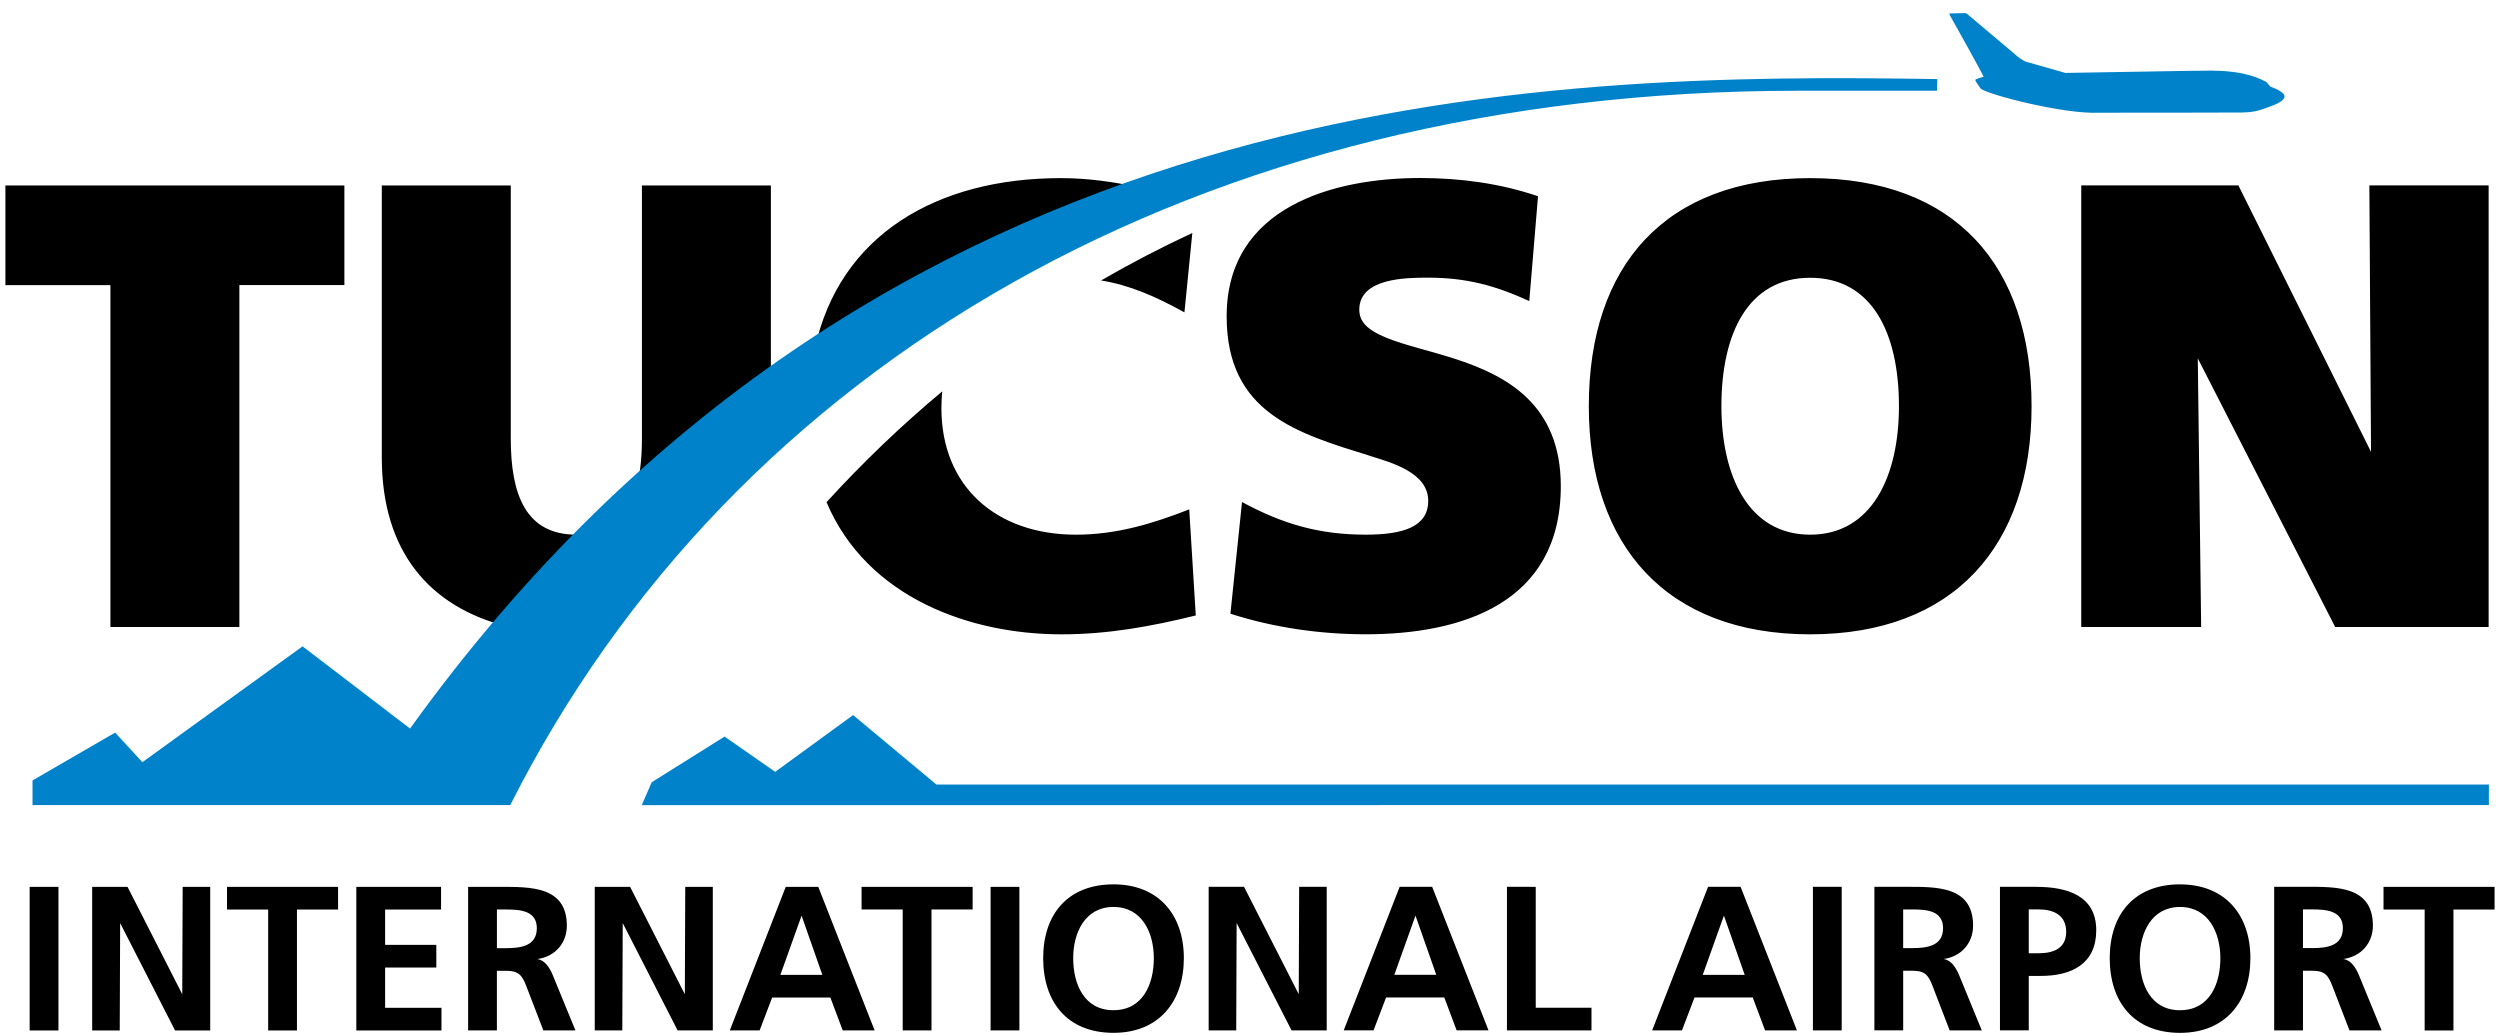
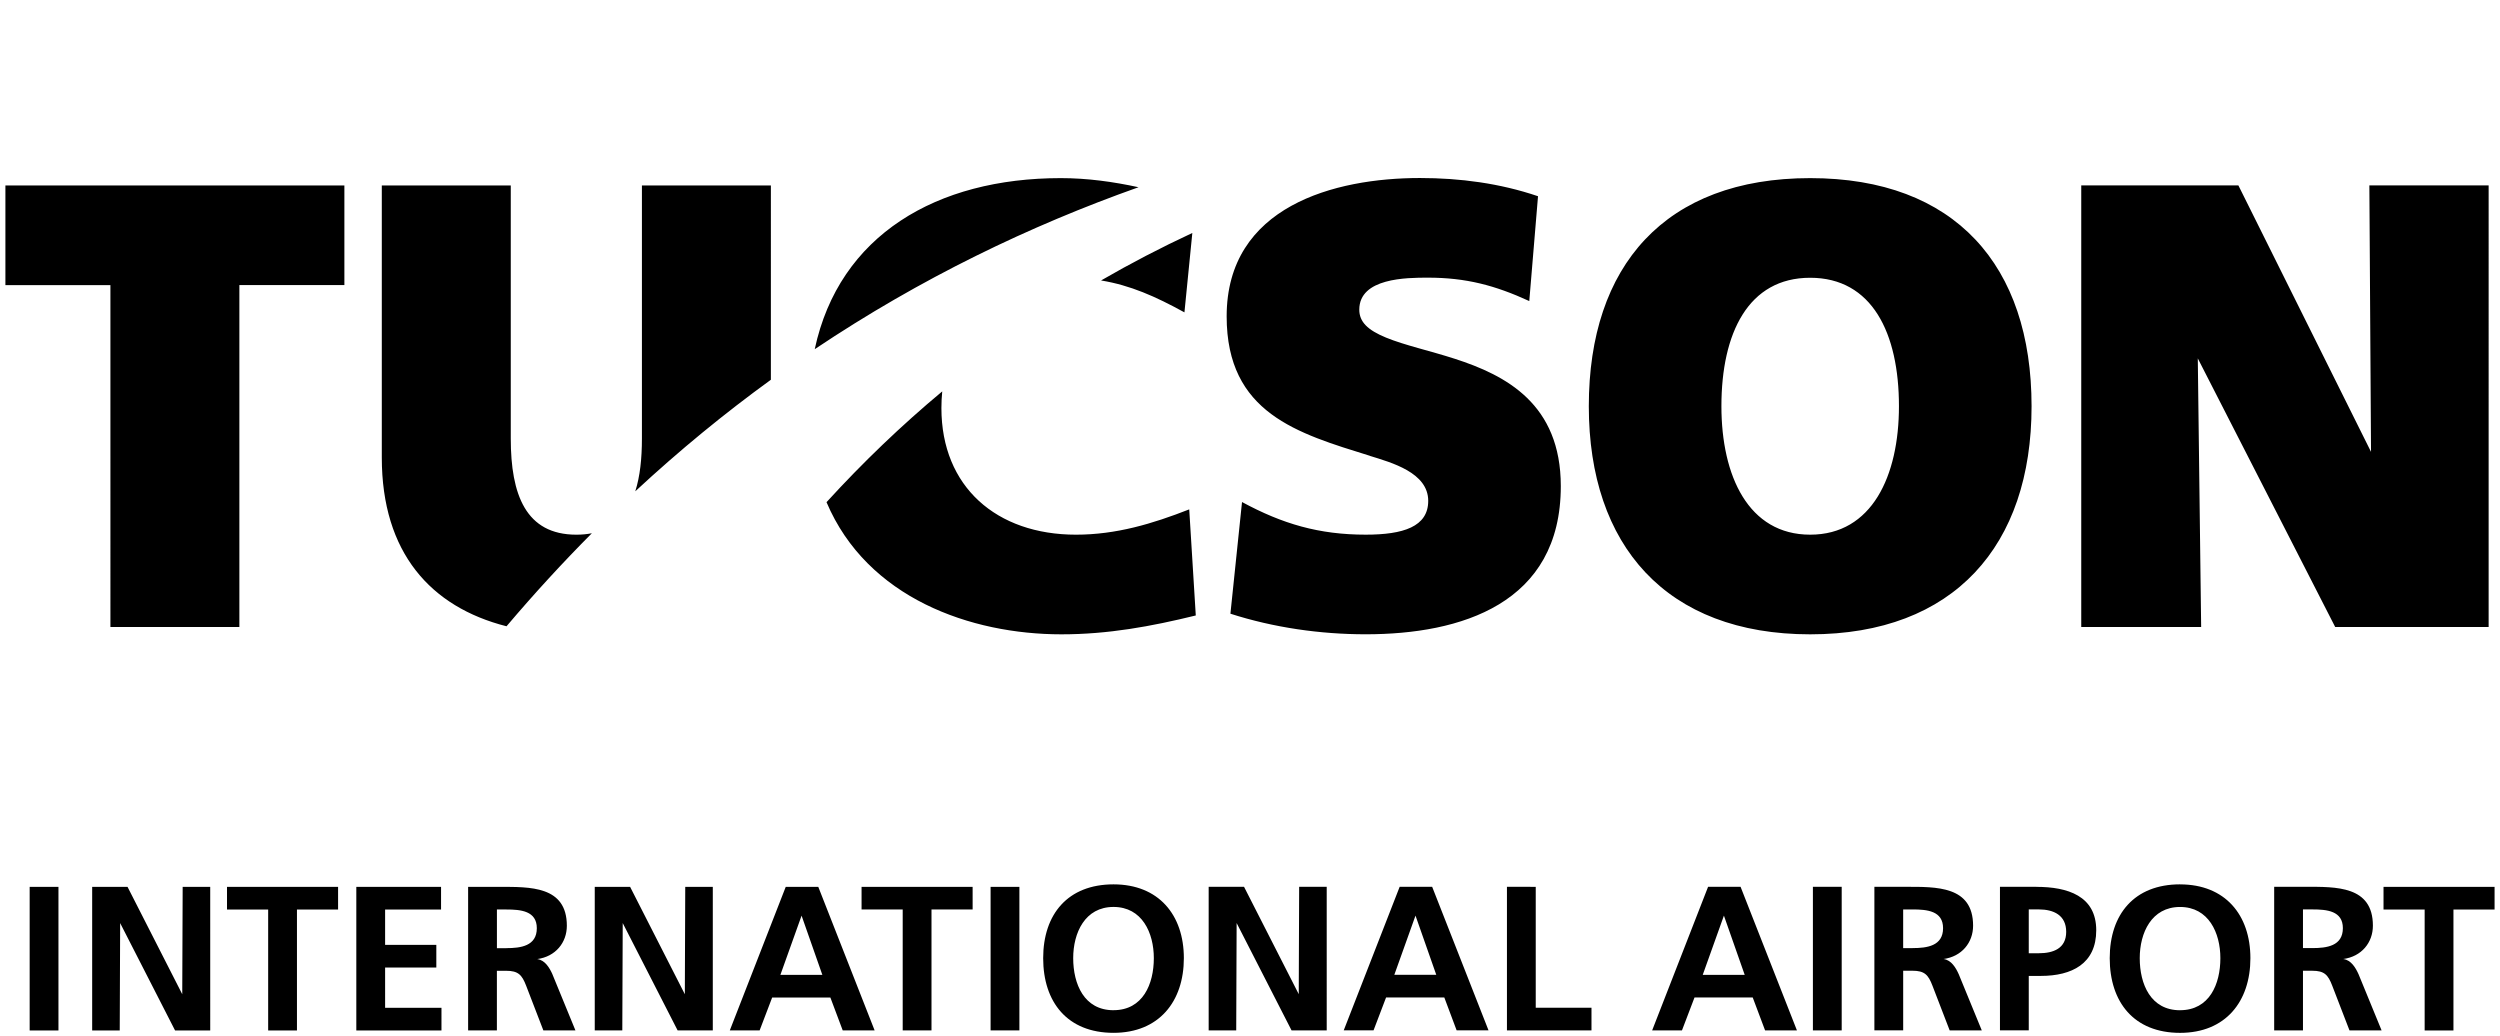
<svg xmlns="http://www.w3.org/2000/svg" width="724" height="300" viewBox="0 0 724 300">
  <path d="M636.48 103.787l39.793 77.792h44.436V53.7h-34.54l.48 77.158L648.24 53.7h-45.51v127.87h34.724m-605.477.004h37.346v-99.01h30.41V53.708H1.566v28.858h30.41m114.714 98.8c8.086-9.54 16.334-18.51 24.717-26.94-1.378.275-2.875.417-4.498.417-14.64 0-18.99-11.588-18.99-27.83V53.71h-37.35v78.788c0 27.578 14.18 43.295 36.11 48.87zm76.556-127.658H185.9v73.305c0 5.783-.552 10.974-1.922 15.265 12.836-11.917 25.955-22.644 39.268-32.302V53.708zM343.013 90.46l2.285-22.99c-9.104 4.236-17.912 8.823-26.432 13.75 8.498 1.4 15.77 4.634 24.147 9.24zM307.18 51.584c-35.847 0-64.146 16.43-71.235 49.54 30.736-20.583 62.346-35.75 93.773-46.902-7.37-1.6-14.833-2.638-22.537-2.638zm39.118 126.656l-1.895-30.725c-10.667 4.184-21.19 7.328-32.8 7.328-23 0-38.97-13.852-38.97-36.667 0-1.646.082-3.257.24-4.83-11.866 9.894-23.03 20.604-33.513 32.086 11.79 27.824 41.816 38.27 67.998 38.27 13.525 0 25.9-2.262 38.94-5.462zm50.42-46.218c6.236 1.94 16.896 4.822 16.896 13.027 0 7.49-7.223 9.79-18.105 9.79-13.54 0-24.12-3.12-35.82-9.45l-3.36 32.34c12.51 4.03 26.04 5.96 39.18 5.96 27.52 0 56.5-8.79 56.5-42.9 0-23.8-15.87-32.1-30.72-36.89-7.24-2.34-14.47-3.9-19.9-6.13-5.32-2.19-7.74-4.56-7.74-8.09 0-9.19 13.68-9.27 19.87-9.27 11.02 0 19.43 2.222 29.36 6.78l2.53-30.36c-11.01-3.746-22.58-5.276-34.19-5.276-24.67 0-55.98 8.14-55.98 40.07 0 28.052 20.55 33.87 41.45 40.37zm127.512 51.68c41.663 0 64.112-25.697 64.112-66.057 0-40.713-22.095-66.06-64.112-66.06s-64.11 25.346-64.11 66.06c0 40.36 22.444 66.057 64.11 66.057zm0-103.26c17.91 0 25.706 15.984 25.706 37.203 0 20.198-7.82 37.198-25.706 37.198-17.885 0-25.708-17-25.708-37.198 0-21.22 7.798-37.203 25.708-37.203zM690.267 256.84v6.552h11.912v35.022h8.34v-35.022h11.91v-6.55M8.59 256.84h8.34v41.574H8.59zm52.29 0H52.9l-.12 31.09-15.843-31.09H26.693v41.574h7.982l.12-31.092 15.902 31.092h10.185m25.117 0v-35.022h11.91v-6.55H65.74v6.55h11.92v35.022m50.19-6.55h-16.322V280.19h14.832v-6.552h-14.832v-10.246h16.202v-6.55h-24.54v41.572h24.66m32.14-16.26c-.833-1.846-2.144-4.11-4.407-4.408 5.3-.714 8.577-4.766 8.577-9.647 0-11.56-10.662-11.26-19.598-11.26h-8.993v41.57h8.33v-17.27h2.68c3.51 0 4.58 1.19 5.78 4.29l5 12.98h9.29l-6.67-16.26zm-13.34-7.565h-2.742v-11.2h2.74c4.17 0 8.815.41 8.815 5.42 0 5.18-4.704 5.77-8.814 5.77zm59.777-17.75h-7.98l-.12 31.09-15.844-31.09H172.24v41.57h7.98l.12-31.09 15.902 31.09h10.185m30.535-41.58h-9.41l-16.202 41.58h8.637l3.633-9.53h16.856l3.575 9.52h9.24l-16.32-41.58zm-10.96 25.49l6.136-17.15 6.015 17.15h-12.15zm55.67-25.49H249.51v6.55h11.912v35.02h8.34v-35.02h11.913m5.202-6.55h8.34v41.57h-8.34zm55.97 20.66c0-12.57-7.327-21.38-20.37-21.38-13.224 0-20.373 8.63-20.373 21.38 0 12.75 7.027 21.62 20.372 21.62 13.162 0 20.37-9.06 20.37-21.63zm-20.37 15.07c-8.52 0-11.677-7.57-11.677-15.08 0-7.33 3.395-14.83 11.676-14.83 8.278 0 11.674 7.5 11.674 14.83 0 7.5-3.158 15.07-11.674 15.07zm61.74-35.74h-7.98l-.12 31.09-15.842-31.09H350.03v41.58h7.98l.118-31.09 15.905 31.09h10.183m30.536-41.58h-9.41l-16.2 41.57h8.636l3.63-9.527h16.86l3.57 9.527h9.235l-16.32-41.57zm-10.96 25.49l6.135-17.15 6.018 17.15h-12.153zm32.618-25.49v41.58h24.482v-6.55H444.75v-35.02m75.64 41.57l-16.318-41.576h-9.412l-16.198 41.58h8.635l3.634-9.53h16.86l3.58 9.53h9.23zm-27.277-16.086l6.133-17.15 6.018 17.15h-12.15zm31.903-25.49h8.34v41.58h-8.34zm37.814 20.91c5.3-.715 8.577-4.767 8.577-9.648 0-11.56-10.663-11.26-19.596-11.26h-8.99v41.57h8.34v-17.27h2.68c3.52 0 4.59 1.19 5.78 4.29l5 12.982h9.3l-6.67-16.26c-.83-1.85-2.14-4.11-4.41-4.41zm-8.934-3.158h-2.74v-11.2h2.74c4.167 0 8.815.414 8.815 5.42.01 5.18-4.7 5.774-8.81 5.774zm35.834-17.75h-10.542v41.57h8.34v-15.77h3.513c8.94 0 16.03-3.513 16.03-13.223 0-9.945-8.28-12.566-17.33-12.566zm.715 19.234h-2.918v-12.69h2.918c4.29 0 7.923 1.67 7.923 6.5s-3.754 6.193-7.923 6.193zm40.898-19.95c-13.222 0-20.368 8.64-20.368 21.38 0 12.75 7.026 21.63 20.368 21.63 13.162 0 20.372-9.05 20.372-21.62s-7.327-21.38-20.372-21.38zm0 36.46c-8.52 0-11.676-7.57-11.676-15.08 0-7.323 3.396-14.83 11.676-14.83s11.676 7.507 11.676 14.83c0 7.507-3.16 15.07-11.68 15.07zm47.272-14.84c5.3-.713 8.576-4.765 8.576-9.65 0-11.56-10.66-11.26-19.59-11.26h-9v41.58h8.34v-17.27h2.68c3.52 0 4.59 1.19 5.78 4.29l5.01 12.987h9.3l-6.67-16.26c-.83-1.842-2.14-4.11-4.4-4.405zm-8.935-3.16h-2.74v-11.2h2.74c4.17 0 8.815.42 8.815 5.42 0 5.188-4.706 5.78-8.815 5.78z" />
-   <path fill="#0082CA" d="M657.43 25.06c8.07 2.935 2.878 4.877-2.638 6.72-2.586.865-5.44.805-6.447.806l-17.315.044-23.254.012c-9.782.47-31.137-4.96-34.095-6.893-.07-.05-1.52-2.1-1.66-2.53-.11-.34 2.28-.94 2.41-.98.24-.02-9.73-17.79-9.73-17.79l-.19-.55 4.34-.11c.56.01.88.22 1.13.5l13.51 11.38c.86.84 1.91 1.55 2.96 2.12l11.678 3.33 36.576-.62c2.75.17 13.755-1.12 21.64 3.25l1.12 1.29zM271.185 227.206l449.593-.002-.002 5.953H185.86l2.874-6.62 21.102-13.224 14.66 10.21 22.564-16.44 24.124 20.123zm-152.43-16.224C254.292 22.56 447.917 21.187 561.05 22.9l-.113 3.38h-40.352c-173.273 0-308.293 79.025-372.822 206.876H9.418v-7.144l23.922-13.85 7.895 8.563 46.384-33.543 31.13 23.8z" />
</svg>